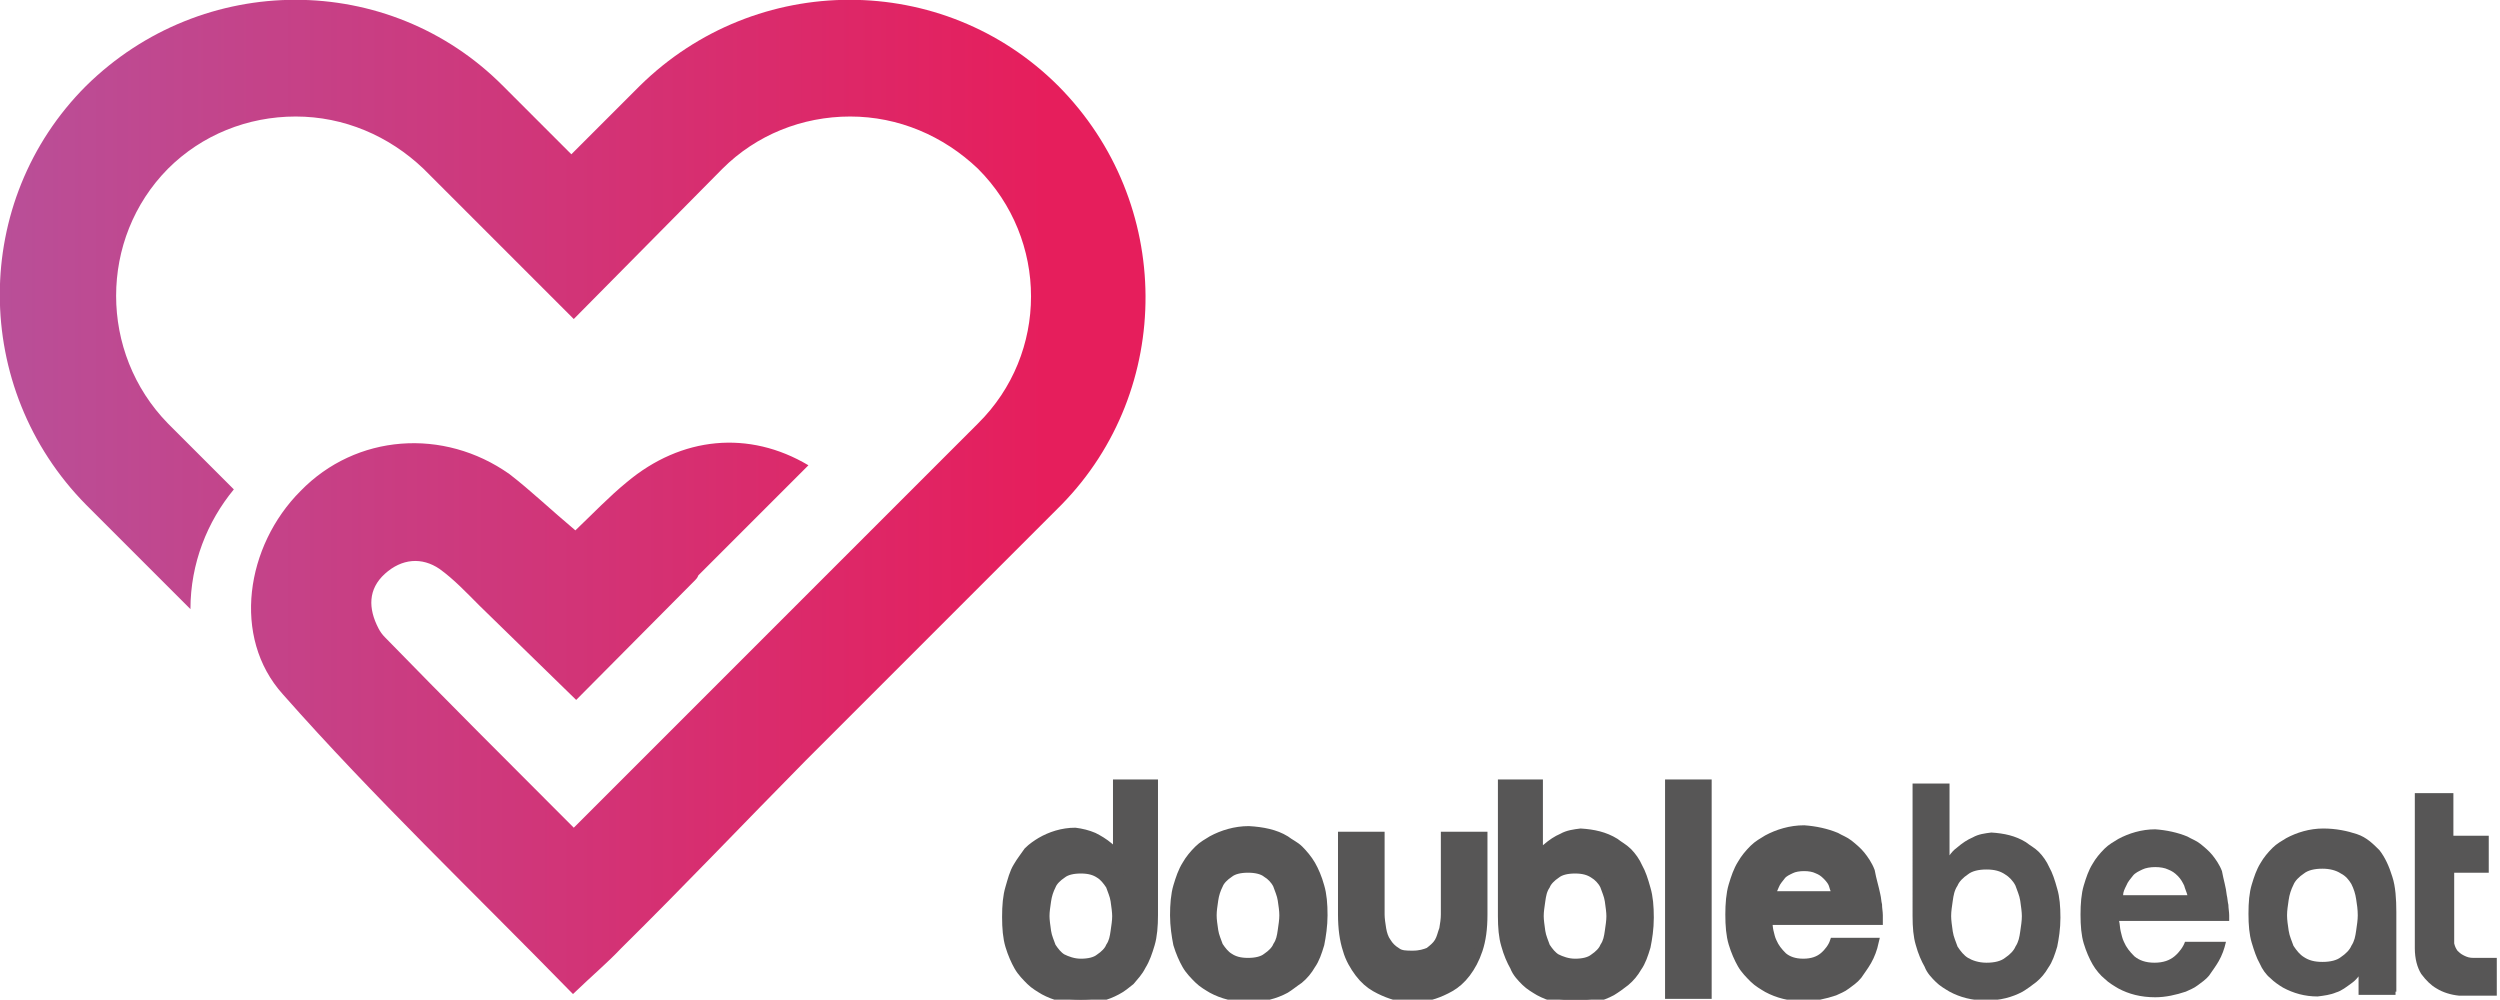
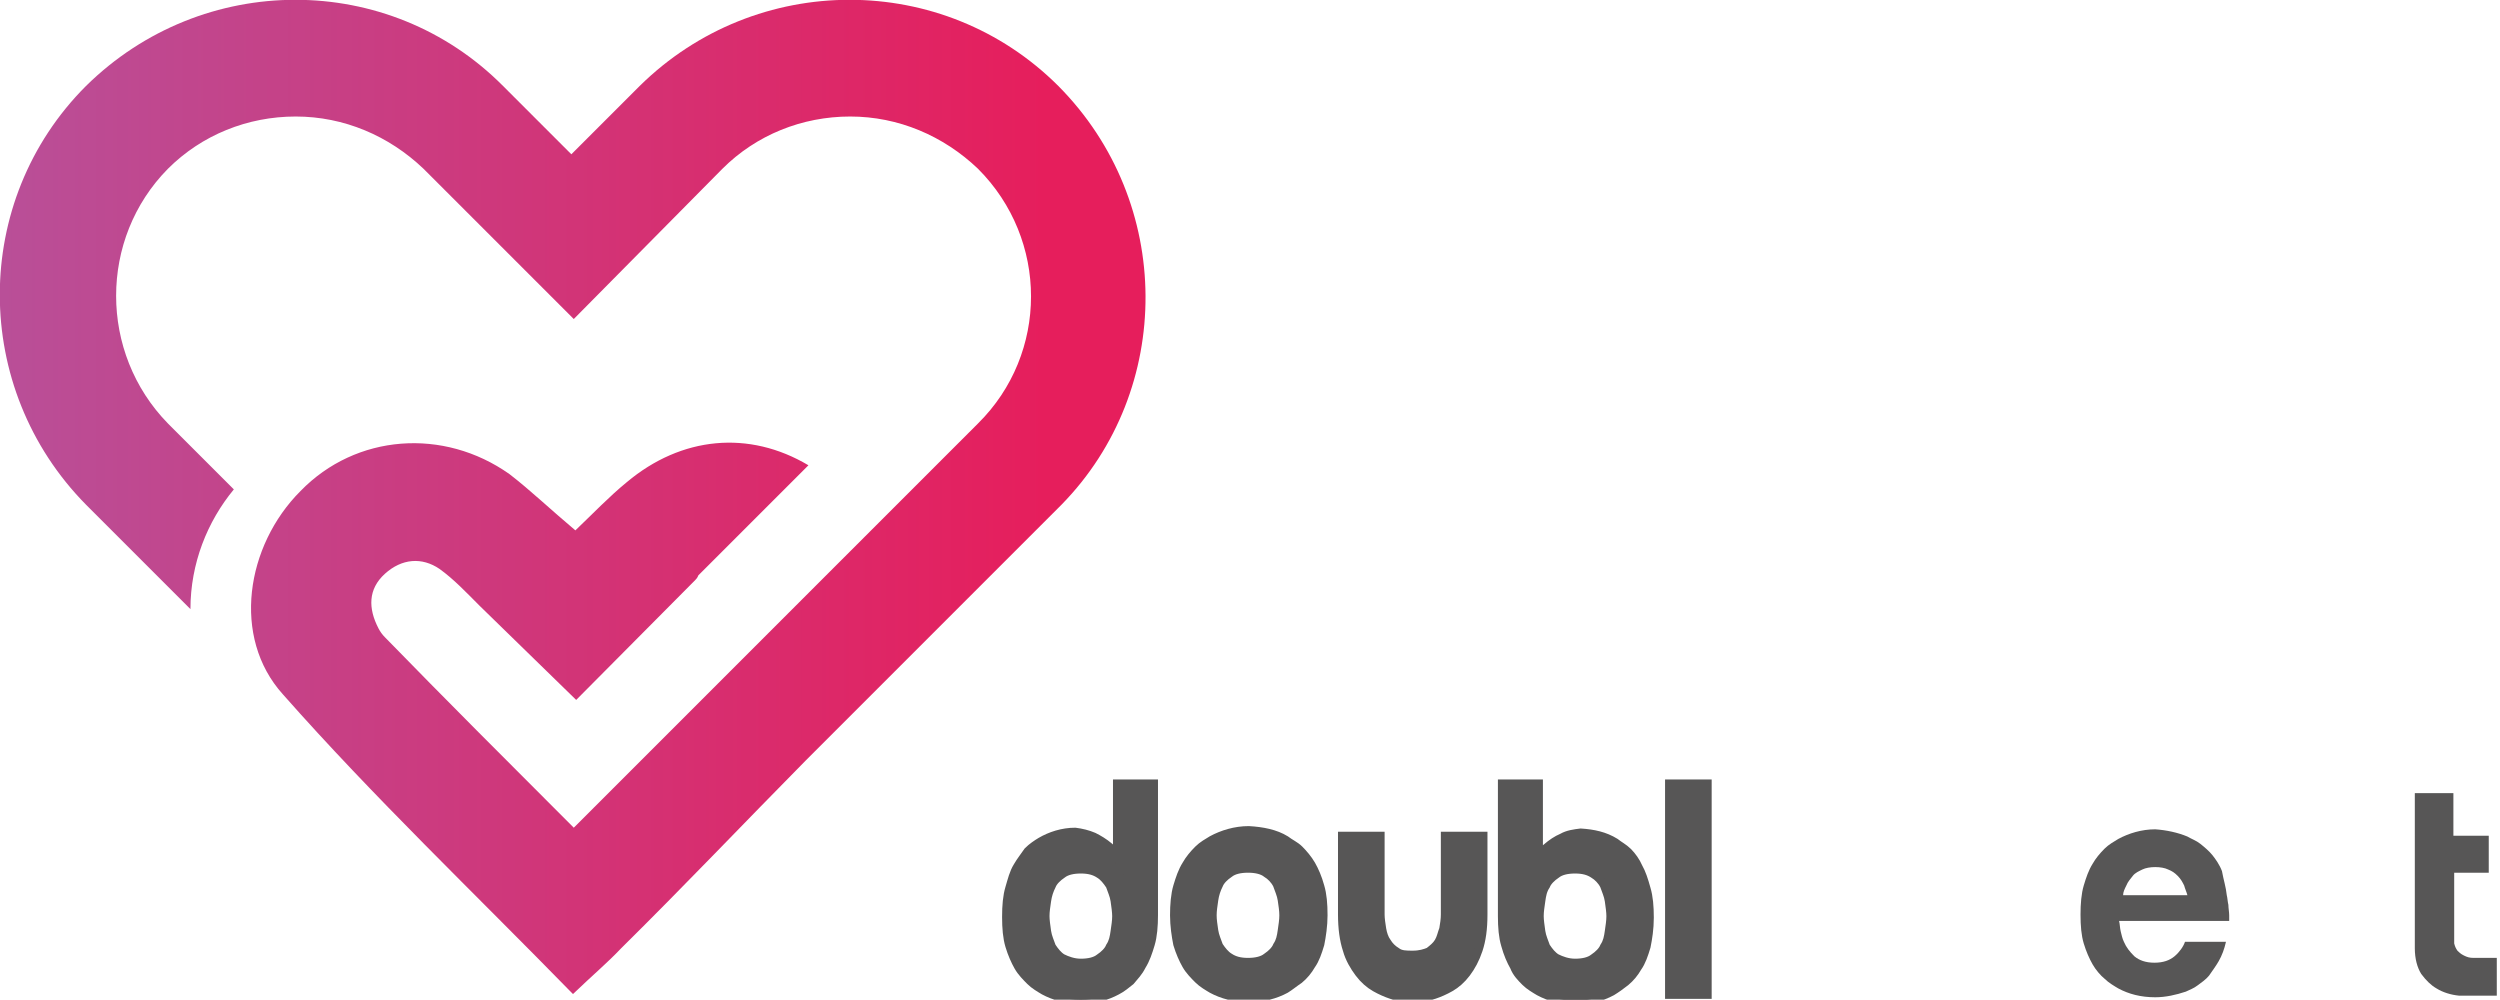
<svg xmlns="http://www.w3.org/2000/svg" version="1.1" id="Layer_1" x="0px" y="0px" viewBox="0 0 311.1 124.4" style="enable-background:new 0 0 311.1 124.4;" xml:space="preserve">
  <style type="text/css">
	.st0{fill:url(#SVGID_1_);}
	.st1{fill:#575656;stroke:#575656;stroke-miterlimit:10;}
	.st2{fill:#575656;}
</style>
  <g>
    <linearGradient id="SVGID_1_" gradientUnits="userSpaceOnUse" x1="-1.806862e-03" y1="-33.129" x2="142.497" y2="-33.129" gradientTransform="matrix(1 0 0 1 0 95)">
      <stop offset="0" style="stop-color:#B94F98" />
      <stop offset="0.914" style="stop-color:#E61E5C" />
    </linearGradient>
    <path class="st0" d="M131.7,10.7c-14.3-14.3-37.6-14.3-52.1,0l-8.5,8.5l-8.5-8.5c-14.2-14.3-37.4-14.3-51.9,0   c-14.3,14.3-14.3,37.6,0,52.1l8.5,8.5l4.5,4.5c0-5.7,2.1-10.9,5.4-14.9l-8.2-8.2c-8.6-8.8-8.6-23,0-31.7c4.2-4.2,9.9-6.5,15.9-6.5   c6,0,11.6,2.4,15.9,6.5l18.7,18.7l18.5-18.7c4.2-4.2,9.9-6.5,15.9-6.5c6,0,11.6,2.4,15.9,6.5c8.8,8.8,8.8,23,0,31.7l-50.3,50.3   c-8.4-8.4-16-16-23.5-23.7c-0.3-0.3-0.6-0.7-0.8-1.1c-1.3-2.5-1.3-4.9,0.8-6.8s4.6-2.1,6.8-0.6c1.8,1.3,3.3,2.9,5,4.6   c3.9,3.8,7.7,7.5,12,11.7l14.8-14.9c0.1-0.1,0.3-0.3,0.4-0.6c0,0,0.3-0.3,0.8-0.8l0.1-0.1c0.4-0.4,1-1,1.7-1.7l11.1-11.1   C93.2,53.5,84.8,54.3,78,60c-2.2,1.8-4.2,3.9-6.4,6c-3.1-2.6-5.6-5-8.2-7c-8.2-5.8-19.1-5-26,2.1c-6.8,6.8-8.6,18.2-2.2,25.3   c11.3,12.8,23.7,24.6,36.1,37.3c2.5-2.4,4.3-3.9,6-5.7c7.8-7.7,15.3-15.6,23-23.4l6.3-6.3l0,0l0,0l17-17l8.5-8.5   C146.1,48.5,146.1,25.2,131.7,10.7z" />
  </g>
  <g>
    <path class="st1" d="M139,106.8v-9.3h4.6v16.4c0,1.3-0.1,2.6-0.4,3.6c-0.3,1-0.6,1.9-1.1,2.7c-0.4,0.8-0.9,1.3-1.4,1.9   c-0.5,0.4-1.1,0.9-1.7,1.2c-1.3,0.7-2.8,1.1-4.5,1.1c-1.8,0-3.3-0.4-4.6-1.1c-0.5-0.3-1.2-0.7-1.7-1.2s-1.1-1.1-1.5-1.8   c-0.4-0.7-0.8-1.6-1.1-2.6c-0.3-1-0.4-2.2-0.4-3.6s0.1-2.6,0.4-3.6c0.3-1,0.5-1.9,1-2.7c0.4-0.7,0.9-1.3,1.3-1.9   c0.5-0.5,1.1-0.9,1.6-1.2c1.2-0.7,2.7-1.2,4.3-1.2c0.8,0.1,1.6,0.3,2.3,0.6c0.6,0.3,1.3,0.7,2,1.3c0.7,0.6,1.2,1.4,1.7,2.5   L139,106.8z M134.5,119.8c1,0,1.8-0.2,2.3-0.6c0.6-0.4,1.1-0.9,1.3-1.4c0.4-0.6,0.5-1.2,0.6-1.9c0.1-0.7,0.2-1.3,0.2-1.9   c0-0.5-0.1-1.2-0.2-1.9c-0.1-0.7-0.4-1.3-0.6-1.9c-0.4-0.6-0.8-1.1-1.3-1.4c-0.6-0.4-1.3-0.6-2.3-0.6s-1.8,0.2-2.3,0.6   c-0.6,0.4-1.1,0.9-1.3,1.4c-0.3,0.6-0.5,1.2-0.6,1.9c-0.1,0.7-0.2,1.3-0.2,1.9c0,0.5,0.1,1.2,0.2,1.9c0.1,0.7,0.4,1.3,0.6,1.9   c0.4,0.6,0.8,1.1,1.3,1.4C132.8,119.5,133.6,119.8,134.5,119.8z" />
    <path class="st1" d="M146.1,113.9c0-1.3,0.1-2.6,0.4-3.6c0.3-1,0.6-1.9,1.1-2.7c0.4-0.7,0.9-1.3,1.5-1.9c0.5-0.5,1.2-0.9,1.7-1.2   c1.3-0.7,2.9-1.2,4.6-1.2c1.7,0.1,3.3,0.4,4.6,1.2c0.5,0.4,1.2,0.7,1.7,1.2c0.5,0.5,1.1,1.2,1.5,1.9c0.4,0.7,0.8,1.6,1.1,2.7   c0.3,1,0.4,2.2,0.4,3.6c0,1.3-0.2,2.6-0.4,3.6c-0.3,1-0.6,1.9-1.1,2.6c-0.4,0.7-0.9,1.3-1.5,1.8c-0.6,0.4-1.2,0.9-1.7,1.2   c-1.3,0.7-2.8,1.1-4.6,1.1s-3.3-0.4-4.6-1.1c-0.5-0.3-1.2-0.7-1.7-1.2s-1.1-1.1-1.5-1.8c-0.4-0.7-0.8-1.6-1.1-2.6   C146.3,116.5,146.1,115.2,146.1,113.9z M155.3,108.1c-1,0-1.8,0.2-2.3,0.6c-0.6,0.4-1.1,0.9-1.3,1.4c-0.3,0.6-0.5,1.2-0.6,1.9   c-0.1,0.7-0.2,1.3-0.2,1.9s0.1,1.2,0.2,1.9c0.1,0.7,0.4,1.3,0.6,1.9c0.4,0.6,0.8,1.1,1.3,1.4c0.6,0.4,1.3,0.6,2.3,0.6   c1,0,1.8-0.2,2.3-0.6c0.6-0.4,1.1-0.9,1.3-1.4c0.4-0.6,0.5-1.2,0.6-1.9c0.1-0.7,0.2-1.3,0.2-1.9s-0.1-1.2-0.2-1.9   c-0.1-0.7-0.4-1.3-0.6-1.9c-0.3-0.6-0.8-1.1-1.3-1.4C157.1,108.3,156.3,108.1,155.3,108.1z" />
    <path class="st1" d="M175.6,124.2c-0.1,0-0.4,0-0.8,0c-0.4,0-1.1-0.2-1.7-0.4c-0.6-0.2-1.3-0.5-2-0.9c-0.7-0.4-1.4-1-2-1.8   c-0.6-0.8-1.2-1.8-1.5-2.9c-0.4-1.2-0.6-2.7-0.6-4.4v-9.8h4.8v9.8c0,0.5,0.1,1.2,0.2,1.8c0.1,0.6,0.3,1.2,0.6,1.6   c0.3,0.5,0.7,0.9,1.2,1.2c0.5,0.4,1.2,0.4,2,0.4c0.9,0,1.5-0.2,2-0.4c0.5-0.4,0.9-0.7,1.2-1.2c0.3-0.5,0.4-1.1,0.6-1.6   c0.1-0.6,0.2-1.2,0.2-1.8v-9.8h4.8v9.8c0,1.8-0.2,3.2-0.6,4.4c-0.4,1.2-0.9,2.1-1.5,2.9c-0.6,0.8-1.3,1.4-2,1.8   c-0.7,0.4-1.4,0.7-2,0.9c-0.6,0.2-1.2,0.3-1.7,0.4C175.9,124.1,175.6,124.2,175.6,124.2z" />
    <path class="st1" d="M190.7,108c0.4-1.1,1-2,1.7-2.5c0.7-0.6,1.3-1,2-1.3c0.7-0.4,1.5-0.5,2.3-0.6c1.6,0.1,3,0.4,4.3,1.2   c0.5,0.4,1.1,0.7,1.6,1.2c0.5,0.5,1,1.2,1.3,1.9c0.4,0.7,0.7,1.6,1,2.7c0.3,1,0.4,2.2,0.4,3.6s-0.2,2.6-0.4,3.6   c-0.3,1-0.6,1.9-1.1,2.6c-0.4,0.7-0.9,1.3-1.5,1.8c-0.5,0.4-1.2,0.9-1.7,1.2c-1.3,0.7-2.8,1.1-4.6,1.1c-1.7,0-3.2-0.4-4.5-1.1   c-0.5-0.3-1.2-0.7-1.7-1.2s-1.1-1.1-1.4-1.9c-0.4-0.7-0.8-1.6-1.1-2.7c-0.3-1-0.4-2.2-0.4-3.6V97.5h4.6v9.3L190.7,108z M196,119.8   c1,0,1.8-0.2,2.3-0.6c0.6-0.4,1.1-0.9,1.3-1.4c0.4-0.6,0.5-1.2,0.6-1.9c0.1-0.7,0.2-1.3,0.2-1.9c0-0.5-0.1-1.2-0.2-1.9   c-0.1-0.7-0.4-1.3-0.6-1.9c-0.3-0.6-0.8-1.1-1.3-1.4c-0.6-0.4-1.3-0.6-2.3-0.6c-1,0-1.8,0.2-2.3,0.6c-0.6,0.4-1.1,0.9-1.3,1.4   c-0.4,0.6-0.5,1.2-0.6,1.9c-0.1,0.7-0.2,1.3-0.2,1.9c0,0.5,0.1,1.2,0.2,1.9c0.1,0.7,0.4,1.3,0.6,1.9c0.4,0.6,0.8,1.1,1.3,1.4   C194.3,119.5,195.1,119.8,196,119.8z" />
    <path class="st1" d="M212.5,97.5v26.3h-4.8V97.5H212.5z" />
-     <path class="st1" d="M233.5,111.4c0.1,0.4,0.1,0.8,0.2,1.2c0,0.4,0.1,0.9,0.1,1.3v0.7H220c0.1,0.4,0.1,0.9,0.2,1.3   c0.1,0.4,0.2,0.9,0.4,1.3c0.3,0.7,0.7,1.2,1.3,1.8c0.6,0.5,1.4,0.8,2.5,0.8c1.1,0,1.9-0.3,2.5-0.8c0.6-0.5,1.1-1.2,1.3-1.8h5.1   c-0.2,0.9-0.5,1.7-0.9,2.4s-0.8,1.2-1.2,1.8c-0.4,0.5-1,0.9-1.4,1.2c-0.5,0.4-1.1,0.6-1.5,0.8c-1.2,0.4-2.5,0.7-3.8,0.7   c-1.8,0-3.3-0.4-4.6-1.1c-0.5-0.3-1.2-0.7-1.7-1.2s-1.1-1.1-1.5-1.8c-0.4-0.7-0.8-1.6-1.1-2.6c-0.3-1-0.4-2.2-0.4-3.6   c0-1.3,0.1-2.6,0.4-3.6c0.3-1,0.6-1.9,1.1-2.7c0.4-0.7,0.9-1.3,1.5-1.9c0.5-0.5,1.2-0.9,1.7-1.2c1.3-0.7,2.9-1.2,4.6-1.2   c1.4,0.1,2.8,0.4,4,0.9c0.5,0.3,1.1,0.5,1.6,0.9c0.5,0.4,1.1,0.9,1.5,1.4c0.4,0.5,0.9,1.2,1.2,2C233,109.5,233.3,110.4,233.5,111.4   z M228.5,111.4c-0.1-0.4-0.3-0.8-0.4-1.2s-0.4-0.8-0.8-1.2s-0.7-0.6-1.2-0.8c-0.4-0.2-1-0.3-1.6-0.3c-0.6,0-1.2,0.1-1.6,0.3   c-0.4,0.2-0.9,0.4-1.2,0.8s-0.6,0.7-0.8,1.2s-0.4,0.8-0.4,1.2H228.5z" />
-     <path class="st2" d="M241.8,108c0.4-1.1,1-2,1.7-2.5c0.7-0.6,1.3-1,2-1.3c0.7-0.4,1.5-0.5,2.3-0.6c1.6,0.1,3,0.4,4.3,1.2   c0.5,0.4,1.1,0.7,1.6,1.2c0.5,0.5,1,1.2,1.3,1.9c0.4,0.7,0.7,1.6,1,2.7c0.3,1,0.4,2.2,0.4,3.6s-0.2,2.6-0.4,3.6   c-0.3,1-0.6,1.9-1.1,2.6c-0.4,0.7-0.9,1.3-1.5,1.8c-0.5,0.4-1.2,0.9-1.7,1.2c-1.3,0.7-2.8,1.1-4.6,1.1c-1.7,0-3.2-0.4-4.5-1.1   c-0.5-0.3-1.2-0.7-1.7-1.2s-1.1-1.1-1.4-1.9c-0.4-0.7-0.8-1.6-1.1-2.7c-0.3-1-0.4-2.2-0.4-3.6V97.5h4.6v9.3L241.8,108z    M247.2,119.8c1,0,1.8-0.2,2.3-0.6c0.6-0.4,1.1-0.9,1.3-1.4c0.4-0.6,0.5-1.2,0.6-1.9c0.1-0.7,0.2-1.3,0.2-1.9   c0-0.5-0.1-1.2-0.2-1.9c-0.1-0.7-0.4-1.3-0.6-1.9c-0.3-0.6-0.8-1.1-1.3-1.4c-0.6-0.4-1.3-0.6-2.3-0.6c-1,0-1.8,0.2-2.3,0.6   c-0.6,0.4-1.1,0.9-1.3,1.4c-0.4,0.6-0.5,1.2-0.6,1.9c-0.1,0.7-0.2,1.3-0.2,1.9c0,0.5,0.1,1.2,0.2,1.9c0.1,0.7,0.4,1.3,0.6,1.9   c0.4,0.6,0.8,1.1,1.3,1.4C245.4,119.5,246.2,119.8,247.2,119.8z" />
    <path class="st2" d="M277.1,111.4c0.1,0.4,0.1,0.8,0.2,1.2c0,0.4,0.1,0.9,0.1,1.3v0.7h-13.7c0.1,0.4,0.1,0.9,0.2,1.3   c0.1,0.4,0.2,0.9,0.4,1.3c0.3,0.7,0.7,1.2,1.3,1.8c0.6,0.5,1.4,0.8,2.5,0.8c1.1,0,1.9-0.3,2.5-0.8c0.6-0.5,1.1-1.2,1.3-1.8h5.1   c-0.2,0.9-0.5,1.7-0.9,2.4s-0.8,1.2-1.2,1.8c-0.4,0.5-1,0.9-1.4,1.2c-0.5,0.4-1.1,0.6-1.5,0.8c-1.2,0.4-2.5,0.7-3.8,0.7   c-1.8,0-3.3-0.4-4.6-1.1c-0.5-0.3-1.2-0.7-1.7-1.2c-0.5-0.4-1.1-1.1-1.5-1.8c-0.4-0.7-0.8-1.6-1.1-2.6c-0.3-1-0.4-2.2-0.4-3.6   c0-1.3,0.1-2.6,0.4-3.6c0.3-1,0.6-1.9,1.1-2.7c0.4-0.7,0.9-1.3,1.5-1.9c0.5-0.5,1.2-0.9,1.7-1.2c1.3-0.7,2.9-1.2,4.6-1.2   c1.4,0.1,2.8,0.4,4,0.9c0.5,0.3,1.1,0.5,1.6,0.9c0.5,0.4,1.1,0.9,1.5,1.4c0.4,0.5,0.9,1.2,1.2,2C276.7,109.5,277,110.4,277.1,111.4   z M272.2,111.4c-0.1-0.4-0.3-0.8-0.4-1.2c-0.2-0.4-0.4-0.8-0.8-1.2s-0.7-0.6-1.2-0.8c-0.4-0.2-1-0.3-1.6-0.3   c-0.6,0-1.2,0.1-1.6,0.3c-0.4,0.2-0.9,0.4-1.2,0.8s-0.6,0.7-0.8,1.2c-0.2,0.4-0.4,0.8-0.4,1.2H272.2z" />
-     <path class="st2" d="M298.1,123.8h-4.6V121l0.9-1.2c-0.4,1.1-1,2-1.7,2.5s-1.3,1-2,1.2c-0.7,0.3-1.5,0.4-2.3,0.5   c-1.6,0-3-0.4-4.3-1.1c-0.5-0.3-1.1-0.7-1.6-1.2c-0.5-0.4-1-1.1-1.3-1.8c-0.4-0.7-0.7-1.6-1-2.6s-0.4-2.2-0.4-3.6s0.1-2.6,0.4-3.6   c0.3-1,0.6-1.9,1.1-2.7c0.4-0.7,0.9-1.3,1.5-1.9c0.5-0.5,1.2-0.9,1.7-1.2c1.3-0.7,2.9-1.2,4.6-1.2c1.6,0,3,0.3,4.2,0.7   c1.2,0.4,2,1.2,2.8,2c0.7,0.9,1.2,2,1.6,3.3c0.4,1.2,0.5,2.8,0.5,4.4v9.9H298.1z M289,108.1c-1,0-1.8,0.2-2.3,0.6   c-0.6,0.4-1.1,0.9-1.3,1.4c-0.3,0.6-0.5,1.2-0.6,1.9c-0.1,0.7-0.2,1.3-0.2,1.9s0.1,1.2,0.2,1.9c0.1,0.7,0.4,1.3,0.6,1.9   c0.4,0.6,0.8,1.1,1.3,1.4c0.6,0.4,1.3,0.6,2.3,0.6s1.8-0.2,2.3-0.6c0.6-0.4,1.1-0.9,1.3-1.4c0.4-0.6,0.5-1.2,0.6-1.9   c0.1-0.7,0.2-1.3,0.2-1.9c0-0.7-0.1-1.4-0.2-2c-0.1-0.7-0.3-1.3-0.6-1.9c-0.3-0.5-0.7-1-1.3-1.3C290.7,108.3,289.9,108.1,289,108.1   z" />
    <path class="st2" d="M305.4,108.7v8.7c0.1,0.4,0.2,0.6,0.4,0.9c0.2,0.2,0.4,0.4,0.8,0.6c0.4,0.2,0.7,0.3,1.2,0.3h2.9v4.7H306   c-1-0.1-2-0.4-2.8-0.9c-0.7-0.4-1.3-1-1.9-1.8c-0.5-0.8-0.8-1.9-0.8-3.2V98.7h4.8v5.3h4.4v4.6H305.4z" />
  </g>
</svg>